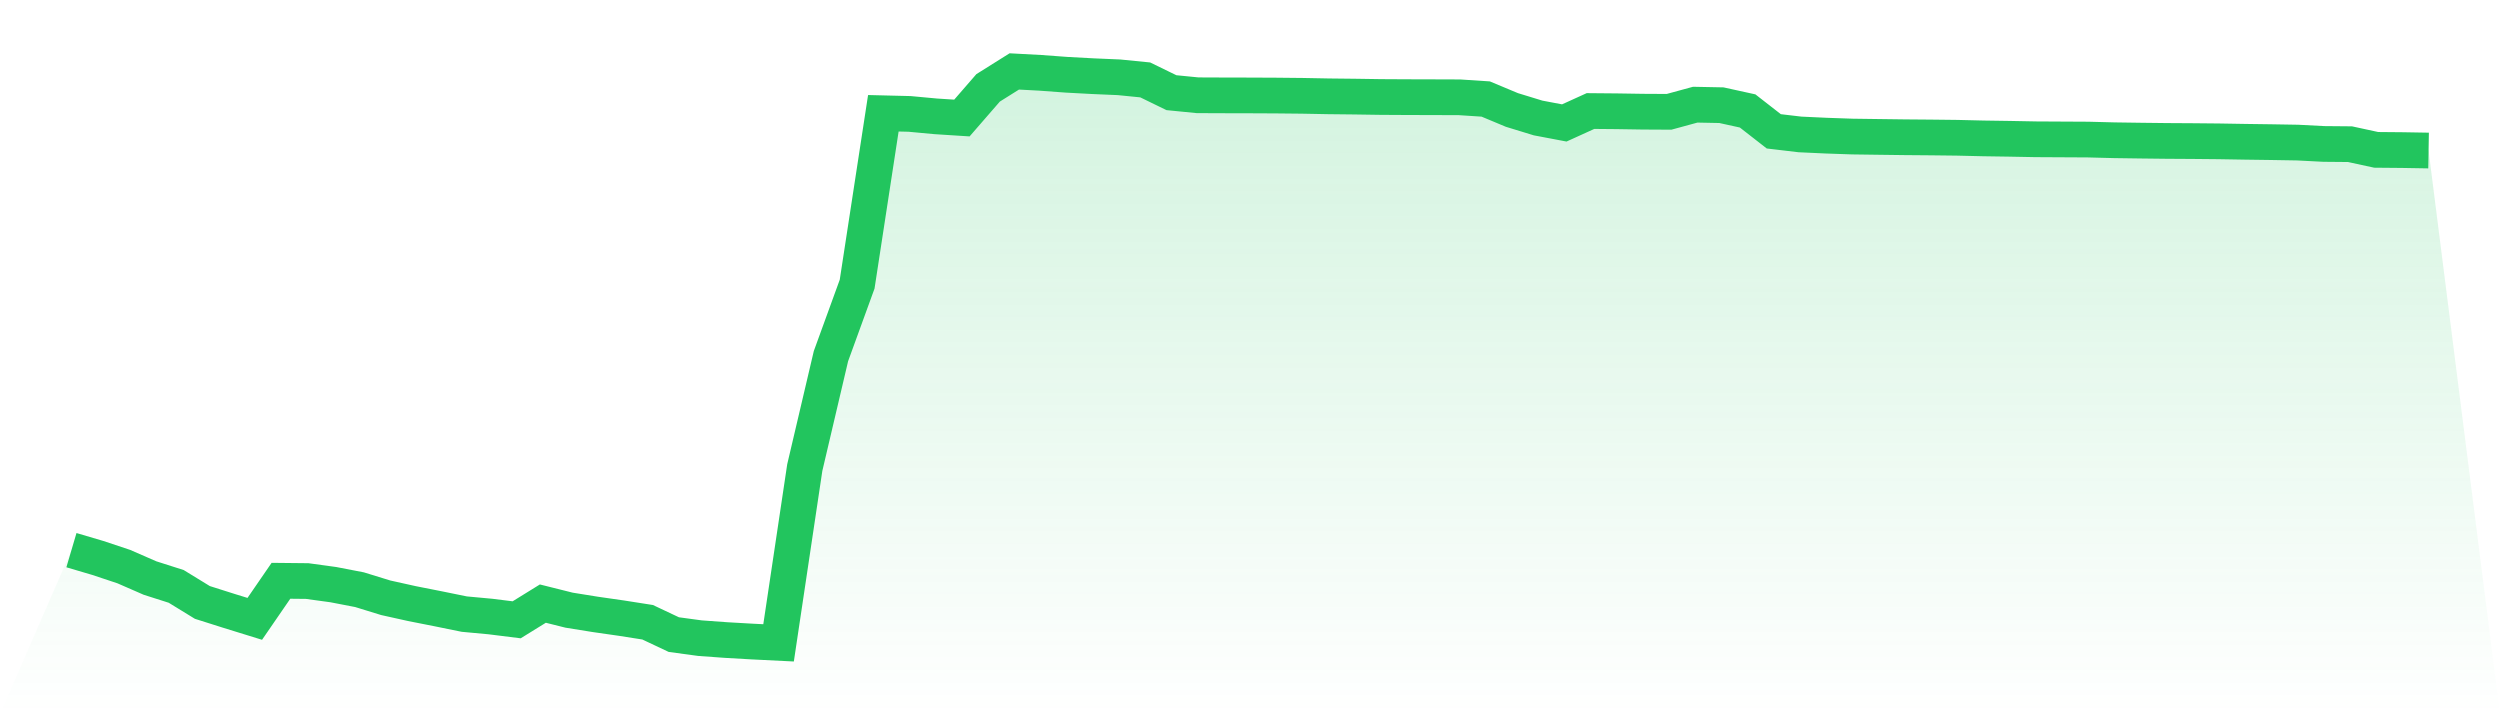
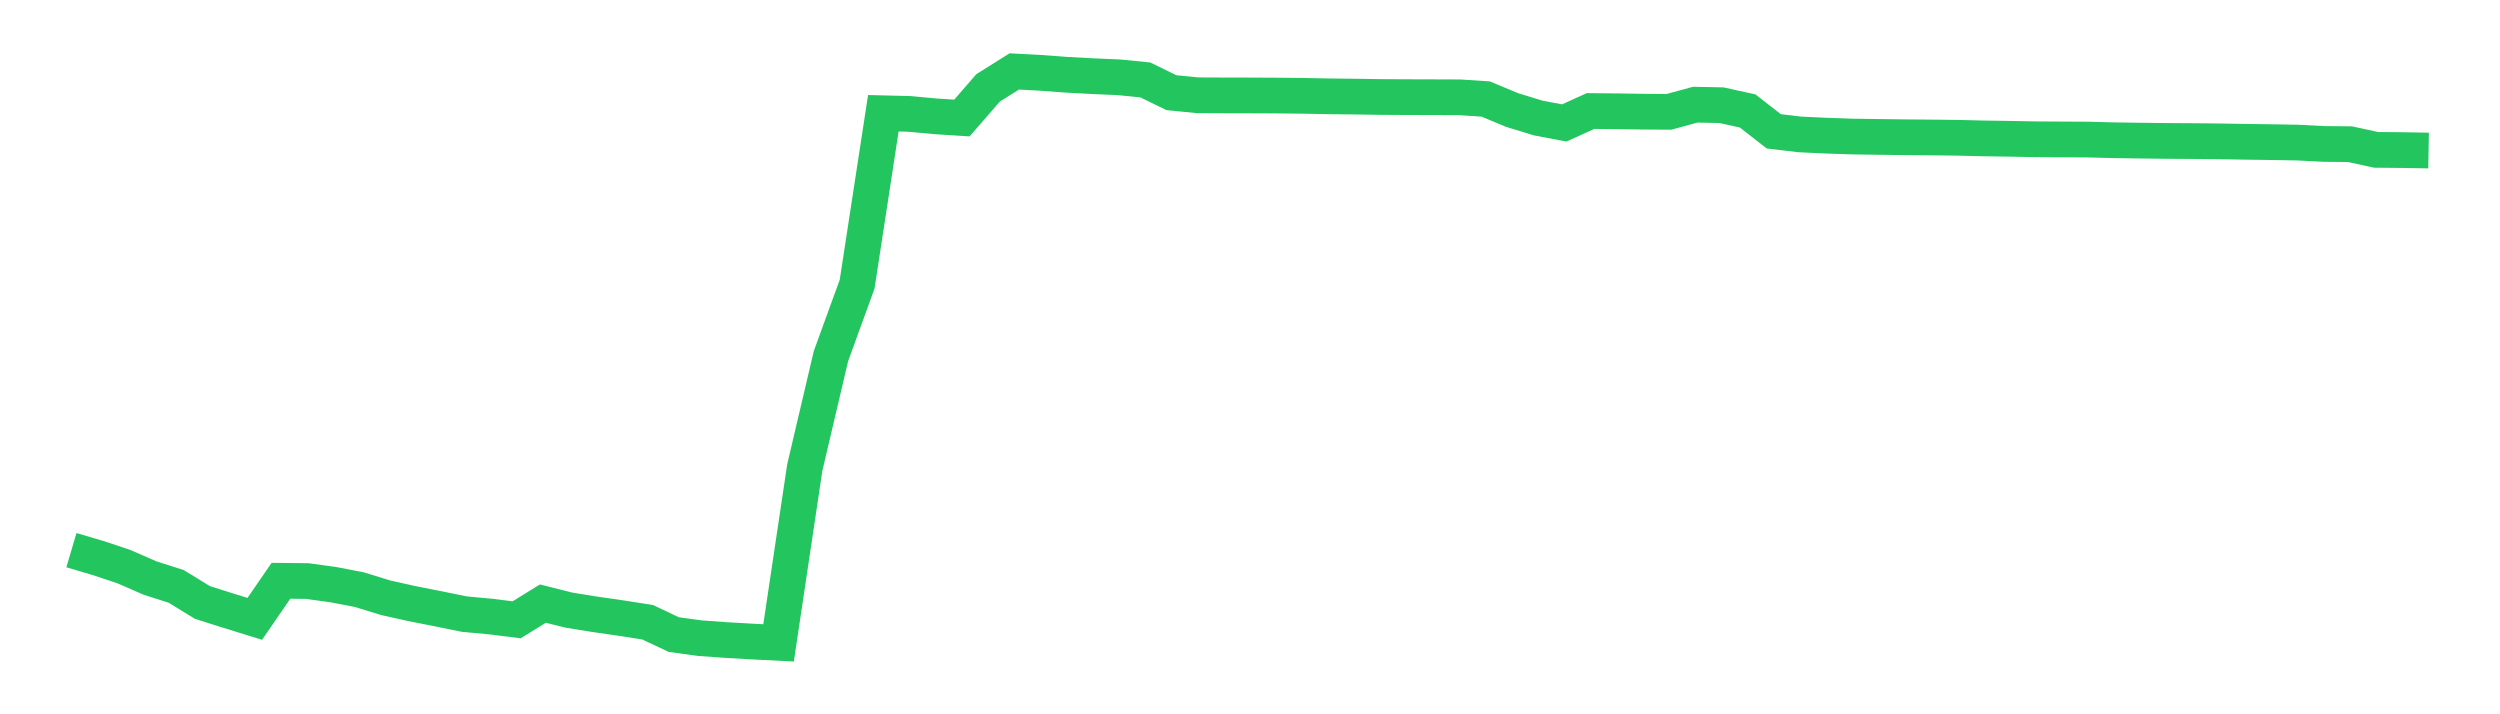
<svg xmlns="http://www.w3.org/2000/svg" viewBox="0 0 140 40">
  <defs>
    <linearGradient id="gradient" x1="0" x2="0" y1="0" y2="1">
      <stop offset="0%" stop-color="#22c55e" stop-opacity="0.2" />
      <stop offset="100%" stop-color="#22c55e" stop-opacity="0" />
    </linearGradient>
  </defs>
-   <path d="M4,30.809 L4,30.809 L5.467,31.242 L6.933,31.73 L8.4,32.37 L9.867,32.838 L11.333,33.737 L12.8,34.202 L14.267,34.656 L15.733,32.524 L17.2,32.539 L18.667,32.74 L20.133,33.023 L21.6,33.475 L23.067,33.801 L24.533,34.091 L26,34.39 L27.467,34.526 L28.933,34.709 L30.4,33.802 L31.867,34.169 L33.333,34.405 L34.8,34.616 L36.267,34.846 L37.733,35.538 L39.2,35.737 L40.667,35.843 L42.133,35.927 L43.6,36 L45.067,26.186 L46.533,19.945 L48,15.911 L49.467,6.343 L50.933,6.379 L52.4,6.515 L53.867,6.609 L55.333,4.921 L56.8,4 L58.267,4.079 L59.733,4.187 L61.2,4.266 L62.667,4.329 L64.133,4.475 L65.6,5.19 L67.067,5.335 L68.533,5.341 L70,5.344 L71.467,5.351 L72.933,5.366 L74.4,5.394 L75.867,5.41 L77.333,5.432 L78.8,5.44 L80.267,5.444 L81.733,5.449 L83.2,5.545 L84.667,6.158 L86.133,6.607 L87.6,6.885 L89.067,6.218 L90.533,6.231 L92,6.254 L93.467,6.262 L94.933,5.862 L96.4,5.891 L97.867,6.213 L99.333,7.355 L100.8,7.528 L102.267,7.596 L103.733,7.647 L105.2,7.667 L106.667,7.686 L108.133,7.698 L109.6,7.715 L111.067,7.75 L112.533,7.772 L114,7.8 L115.467,7.808 L116.933,7.816 L118.4,7.854 L119.867,7.875 L121.333,7.892 L122.8,7.901 L124.267,7.915 L125.733,7.94 L127.2,7.96 L128.667,7.985 L130.133,8.061 L131.6,8.074 L133.067,8.392 L134.533,8.405 L136,8.43 L140,40 L0,40 z" fill="url(#gradient)" />
  <path d="M4,30.809 L4,30.809 L5.467,31.242 L6.933,31.73 L8.4,32.37 L9.867,32.838 L11.333,33.737 L12.8,34.202 L14.267,34.656 L15.733,32.524 L17.2,32.539 L18.667,32.74 L20.133,33.023 L21.6,33.475 L23.067,33.801 L24.533,34.091 L26,34.39 L27.467,34.526 L28.933,34.709 L30.4,33.802 L31.867,34.169 L33.333,34.405 L34.8,34.616 L36.267,34.846 L37.733,35.538 L39.2,35.737 L40.667,35.843 L42.133,35.927 L43.6,36 L45.067,26.186 L46.533,19.945 L48,15.911 L49.467,6.343 L50.933,6.379 L52.4,6.515 L53.867,6.609 L55.333,4.921 L56.8,4 L58.267,4.079 L59.733,4.187 L61.2,4.266 L62.667,4.329 L64.133,4.475 L65.6,5.19 L67.067,5.335 L68.533,5.341 L70,5.344 L71.467,5.351 L72.933,5.366 L74.4,5.394 L75.867,5.41 L77.333,5.432 L78.8,5.44 L80.267,5.444 L81.733,5.449 L83.2,5.545 L84.667,6.158 L86.133,6.607 L87.6,6.885 L89.067,6.218 L90.533,6.231 L92,6.254 L93.467,6.262 L94.933,5.862 L96.4,5.891 L97.867,6.213 L99.333,7.355 L100.8,7.528 L102.267,7.596 L103.733,7.647 L105.2,7.667 L106.667,7.686 L108.133,7.698 L109.6,7.715 L111.067,7.75 L112.533,7.772 L114,7.8 L115.467,7.808 L116.933,7.816 L118.4,7.854 L119.867,7.875 L121.333,7.892 L122.8,7.901 L124.267,7.915 L125.733,7.94 L127.2,7.96 L128.667,7.985 L130.133,8.061 L131.6,8.074 L133.067,8.392 L134.533,8.405 L136,8.43" fill="none" stroke="#22c55e" stroke-width="2" />
</svg>